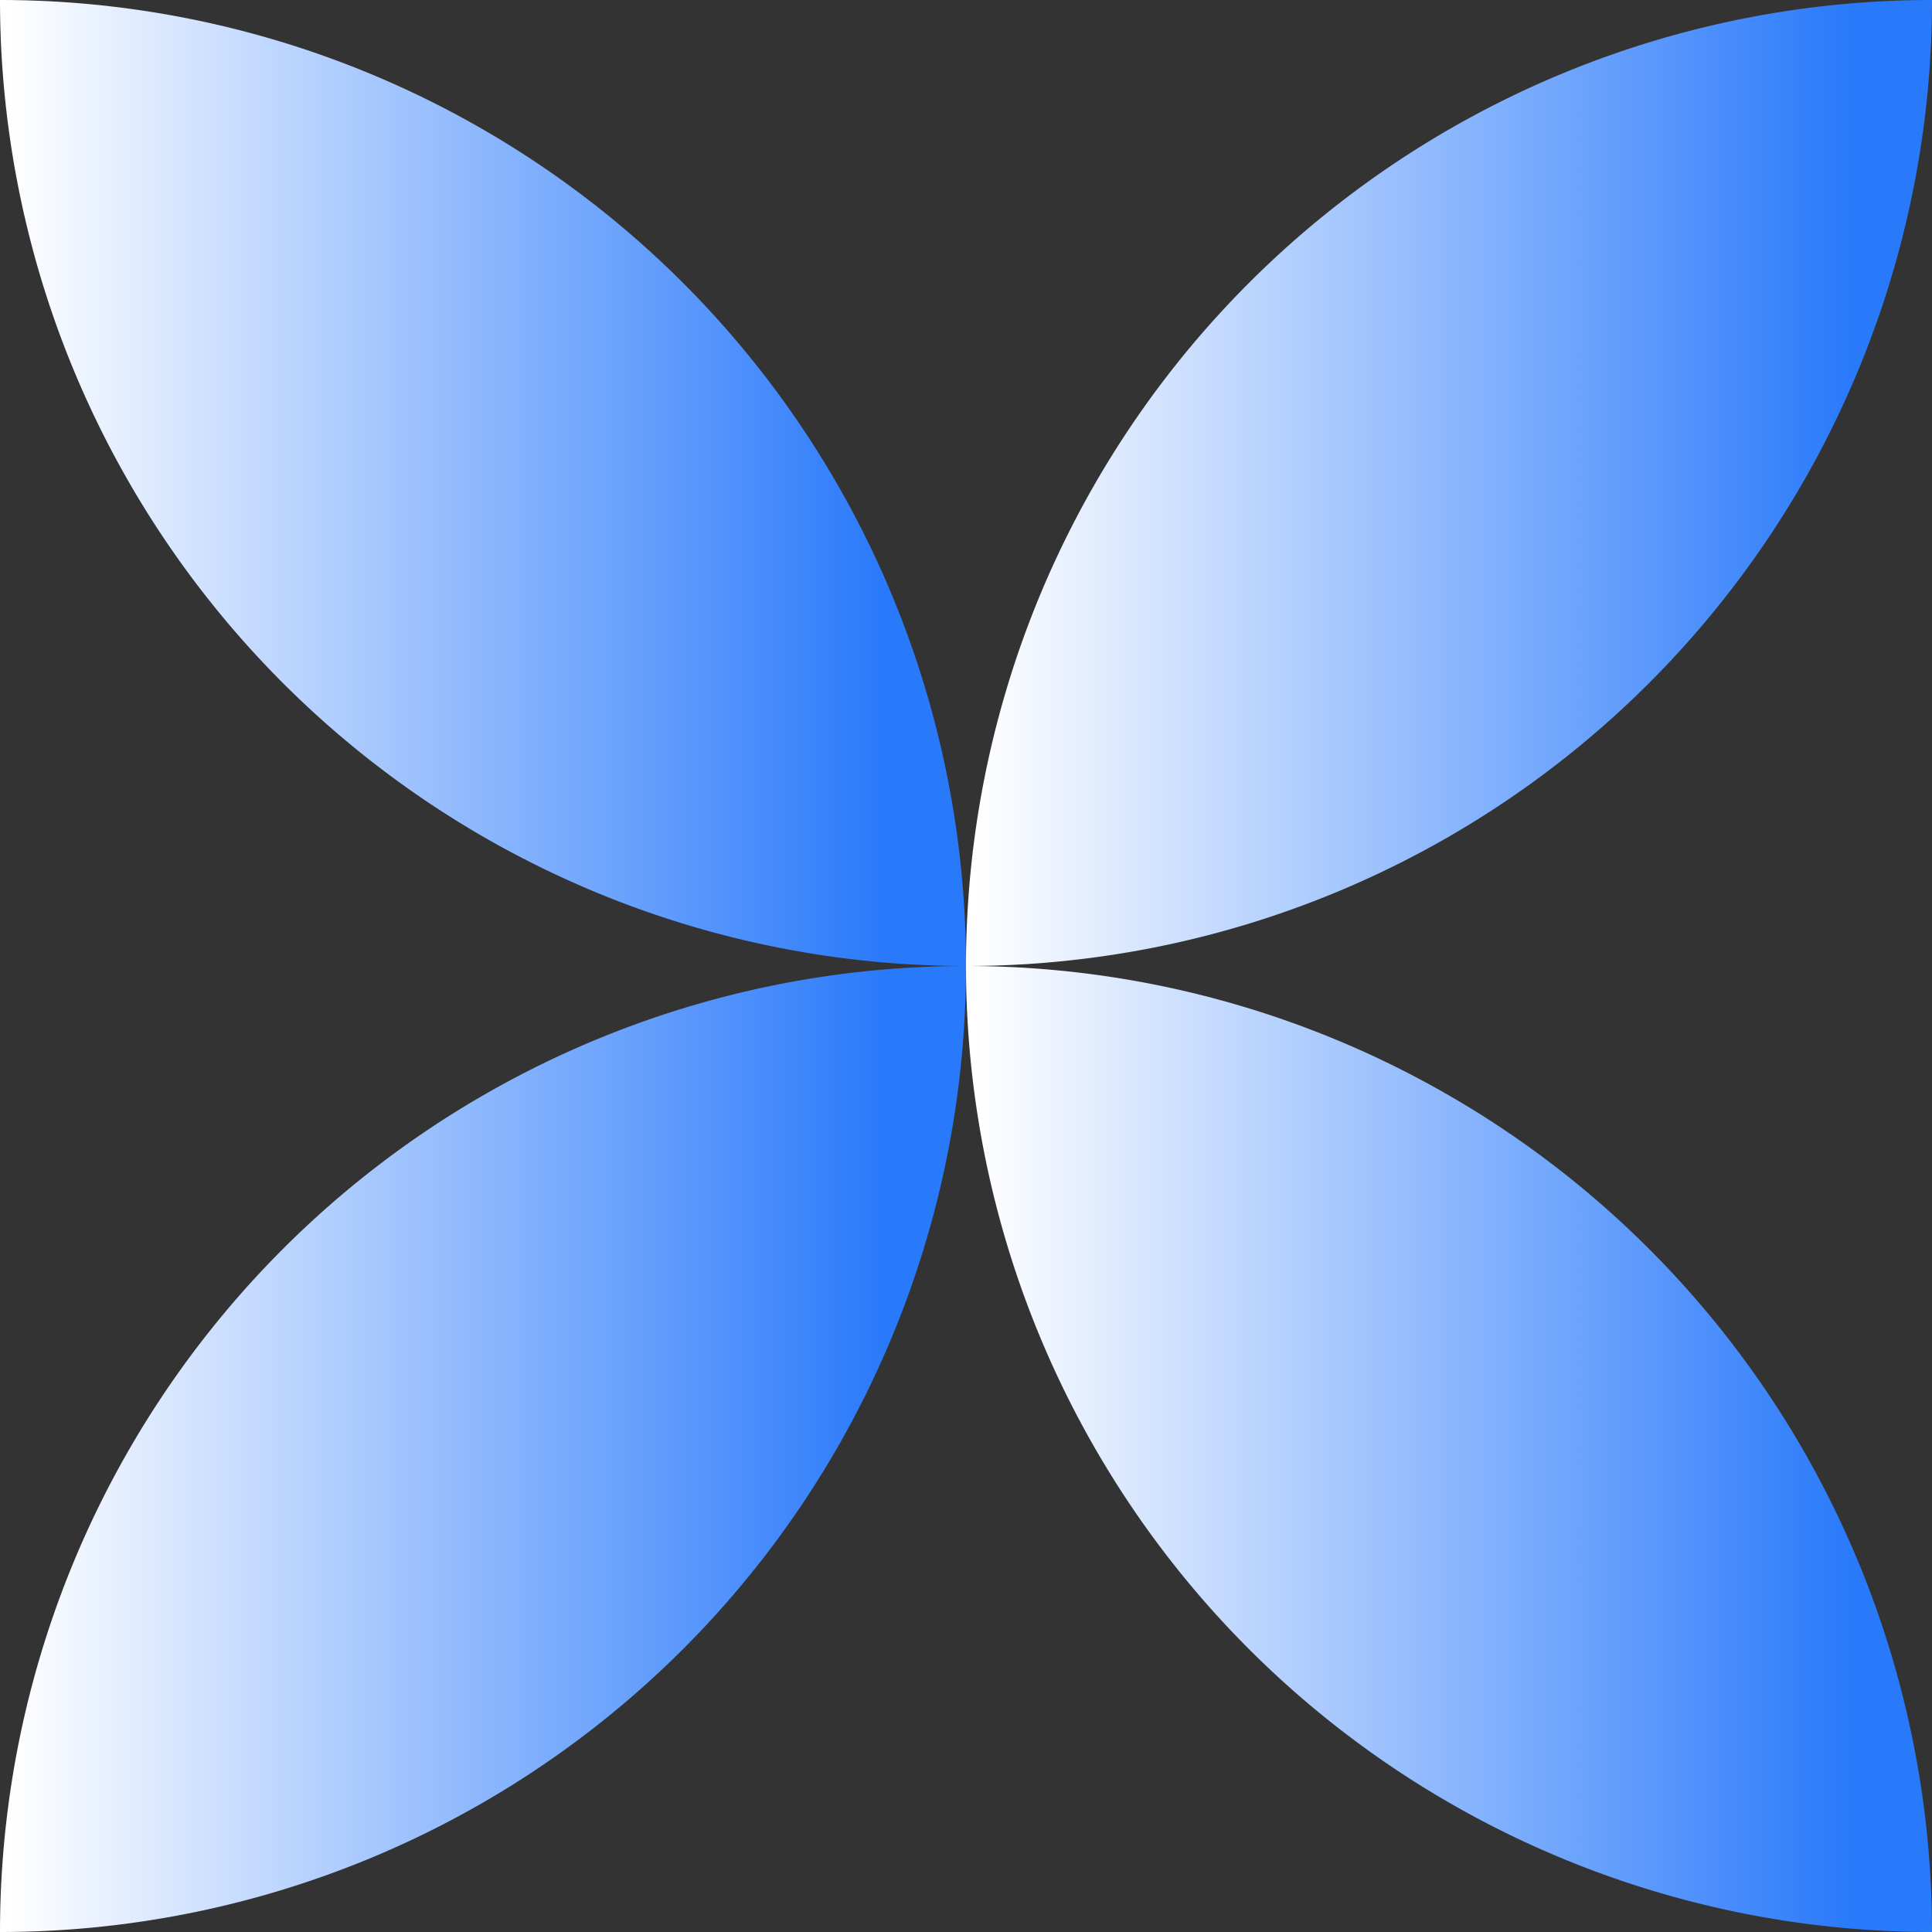
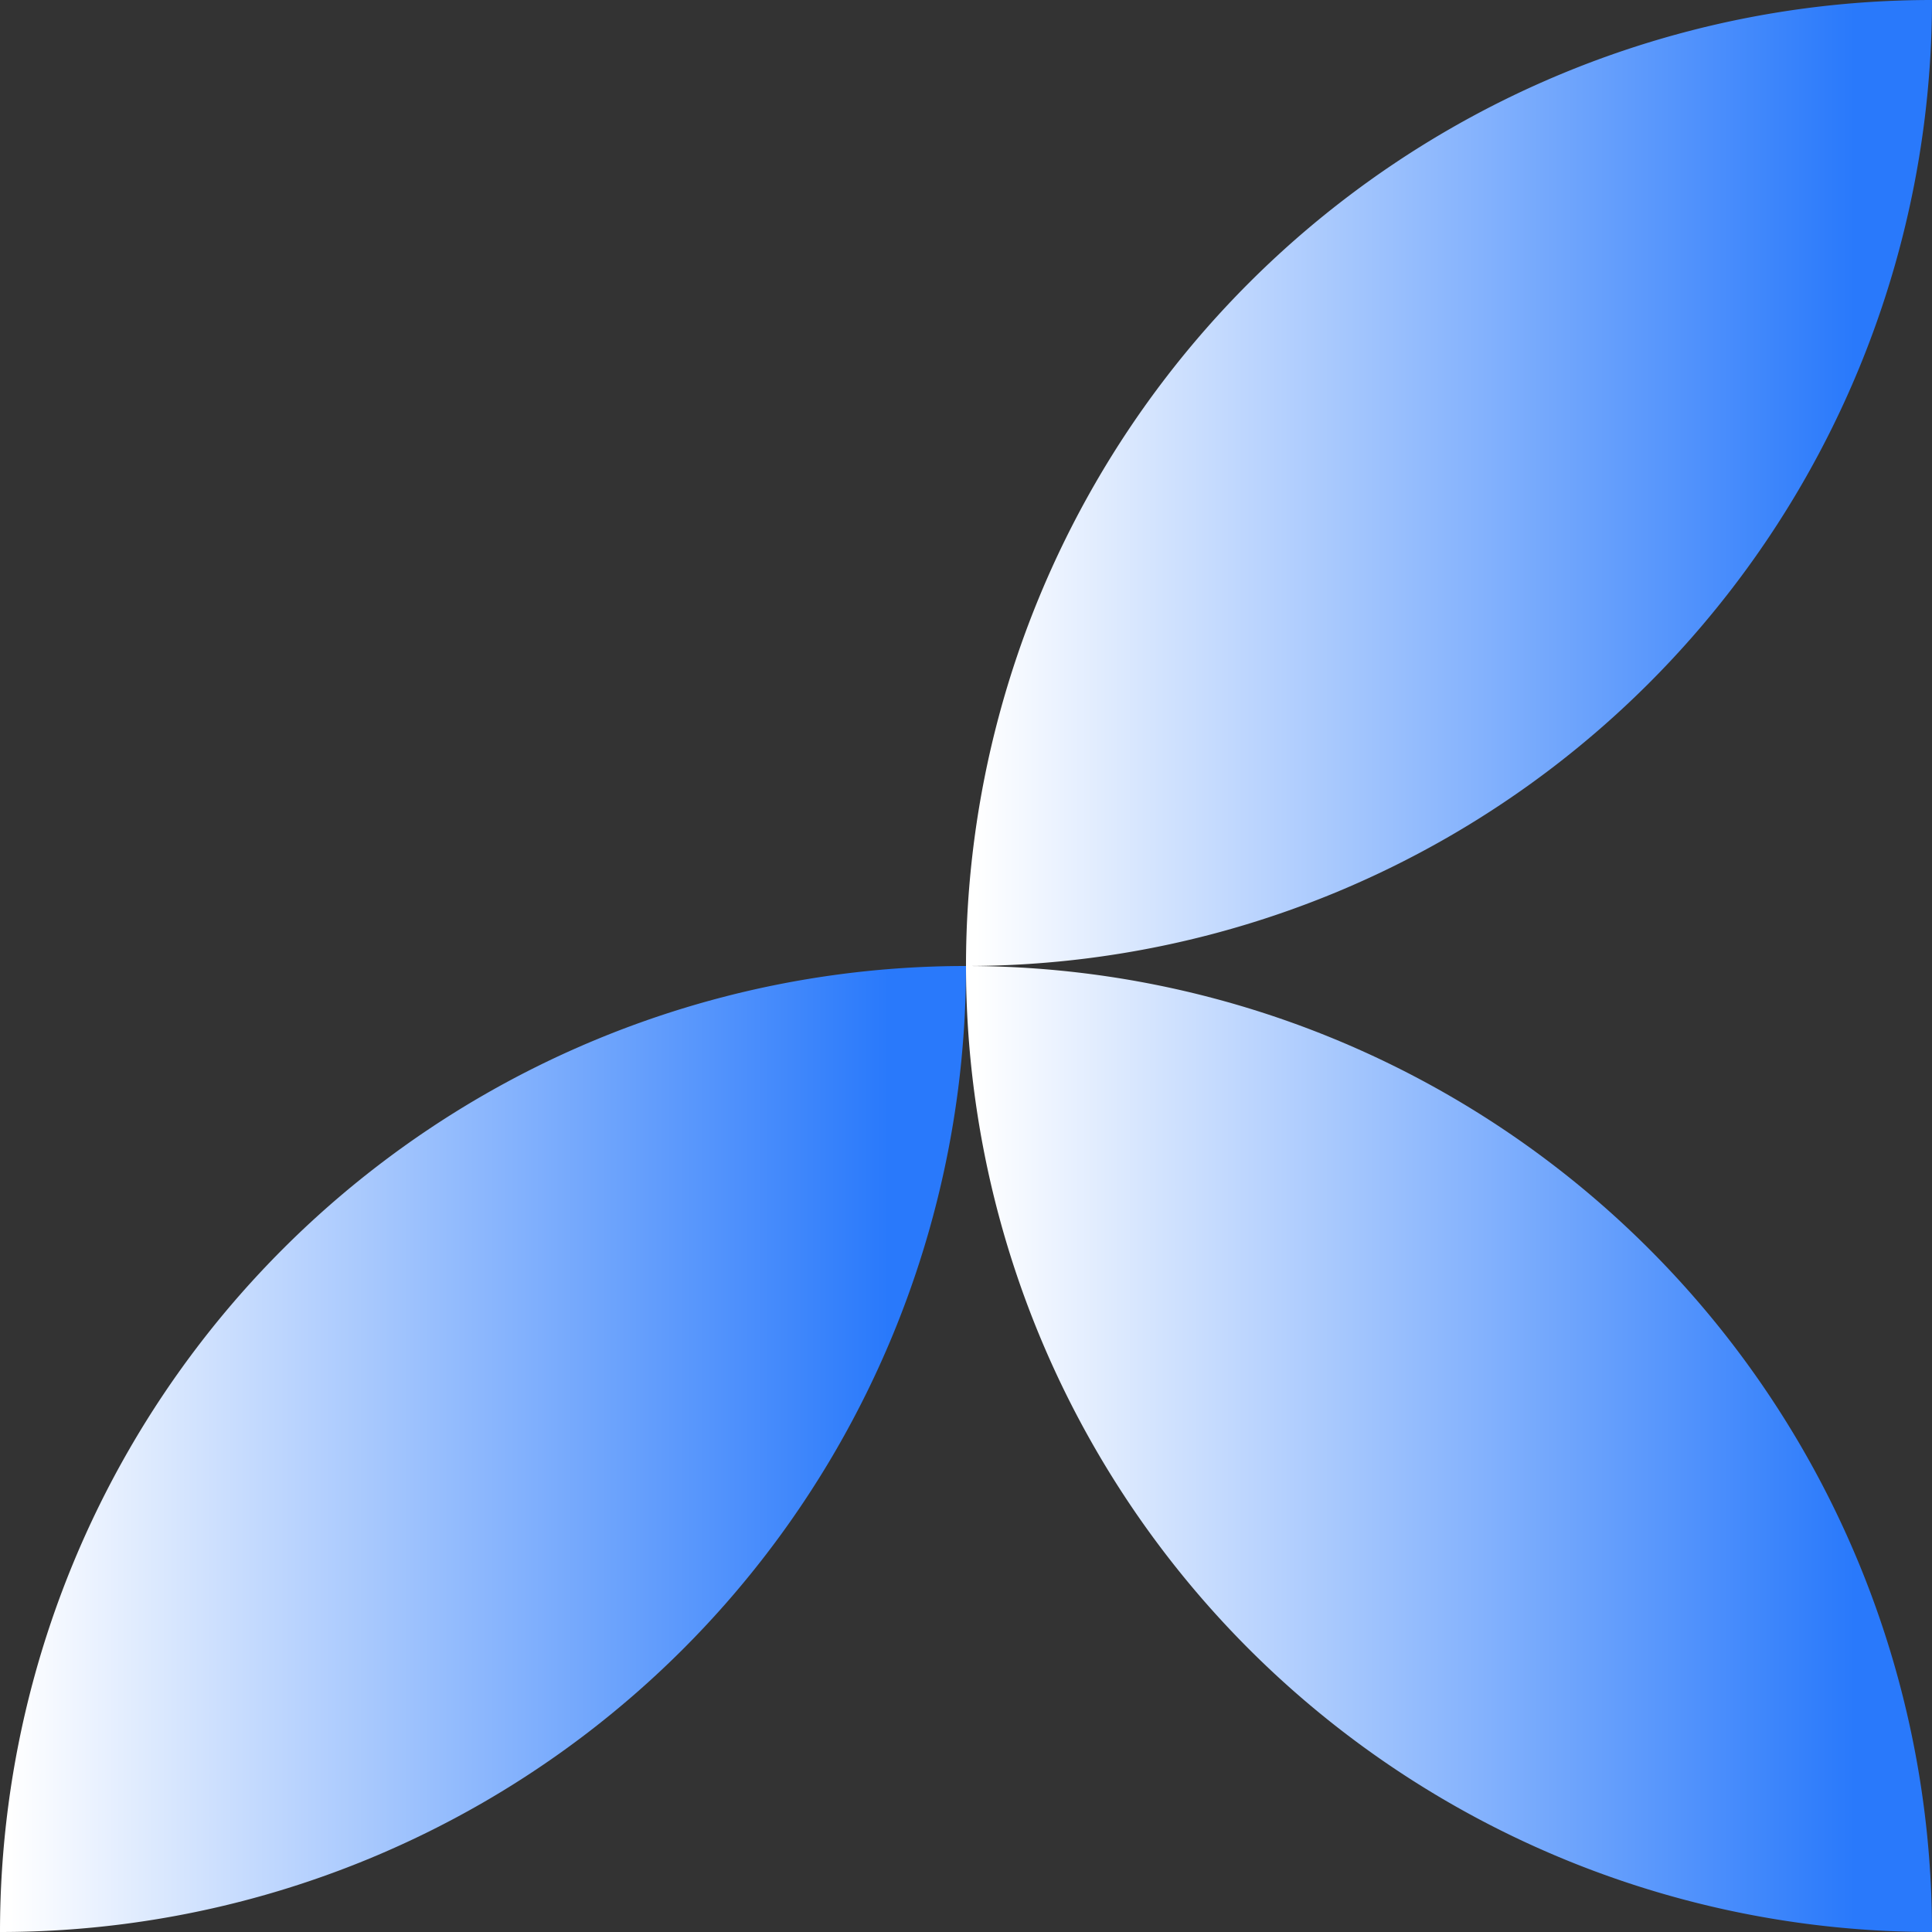
<svg xmlns="http://www.w3.org/2000/svg" xmlns:xlink="http://www.w3.org/1999/xlink" viewBox="0 0 70.94 70.94">
  <rect x="0" y="0" width="70.94" height="70.94" fill="#333333" stroke="none" />
  <defs>
    <style> .cls-1 { fill: url(#linear-gradient); } .cls-2 { fill: url(#linear-gradient-2); } .cls-3 { fill: url(#linear-gradient-3); } .cls-4 { fill: url(#linear-gradient-4); } </style>
    <linearGradient id="linear-gradient" x1="35.47" y1="17.74" x2="70.94" y2="17.74" gradientUnits="userSpaceOnUse">
      <stop offset="0.01" stop-color="#fff" />
      <stop offset="0.92" stop-color="#2979fb" />
    </linearGradient>
    <linearGradient id="linear-gradient-2" x1="35.47" y1="53.21" x2="70.94" y2="53.21" xlink:href="#linear-gradient" />
    <linearGradient id="linear-gradient-3" x1="0" y1="17.74" x2="35.47" y2="17.74" xlink:href="#linear-gradient" />
    <linearGradient id="linear-gradient-4" x1="0" y1="53.21" x2="35.47" y2="53.21" xlink:href="#linear-gradient" />
  </defs>
  <title>цветок</title>
  <g id="Слой_2" data-name="Слой 2">
    <g id="icons">
      <g>
        <path class="cls-1" d="M35.47,35.47A35.47,35.47,0,0,0,70.94,0,35.47,35.47,0,0,0,35.47,35.47Z" />
        <path class="cls-2" d="M35.47,35.47A35.47,35.47,0,0,0,70.94,70.94,35.47,35.47,0,0,0,35.47,35.47Z" />
-         <path class="cls-3" d="M35.47,35.47A35.47,35.47,0,0,0,0,0,35.47,35.47,0,0,0,35.47,35.47Z" />
        <path class="cls-4" d="M35.47,35.47A35.47,35.47,0,0,0,0,70.94,35.47,35.47,0,0,0,35.47,35.47Z" />
      </g>
    </g>
  </g>
</svg>